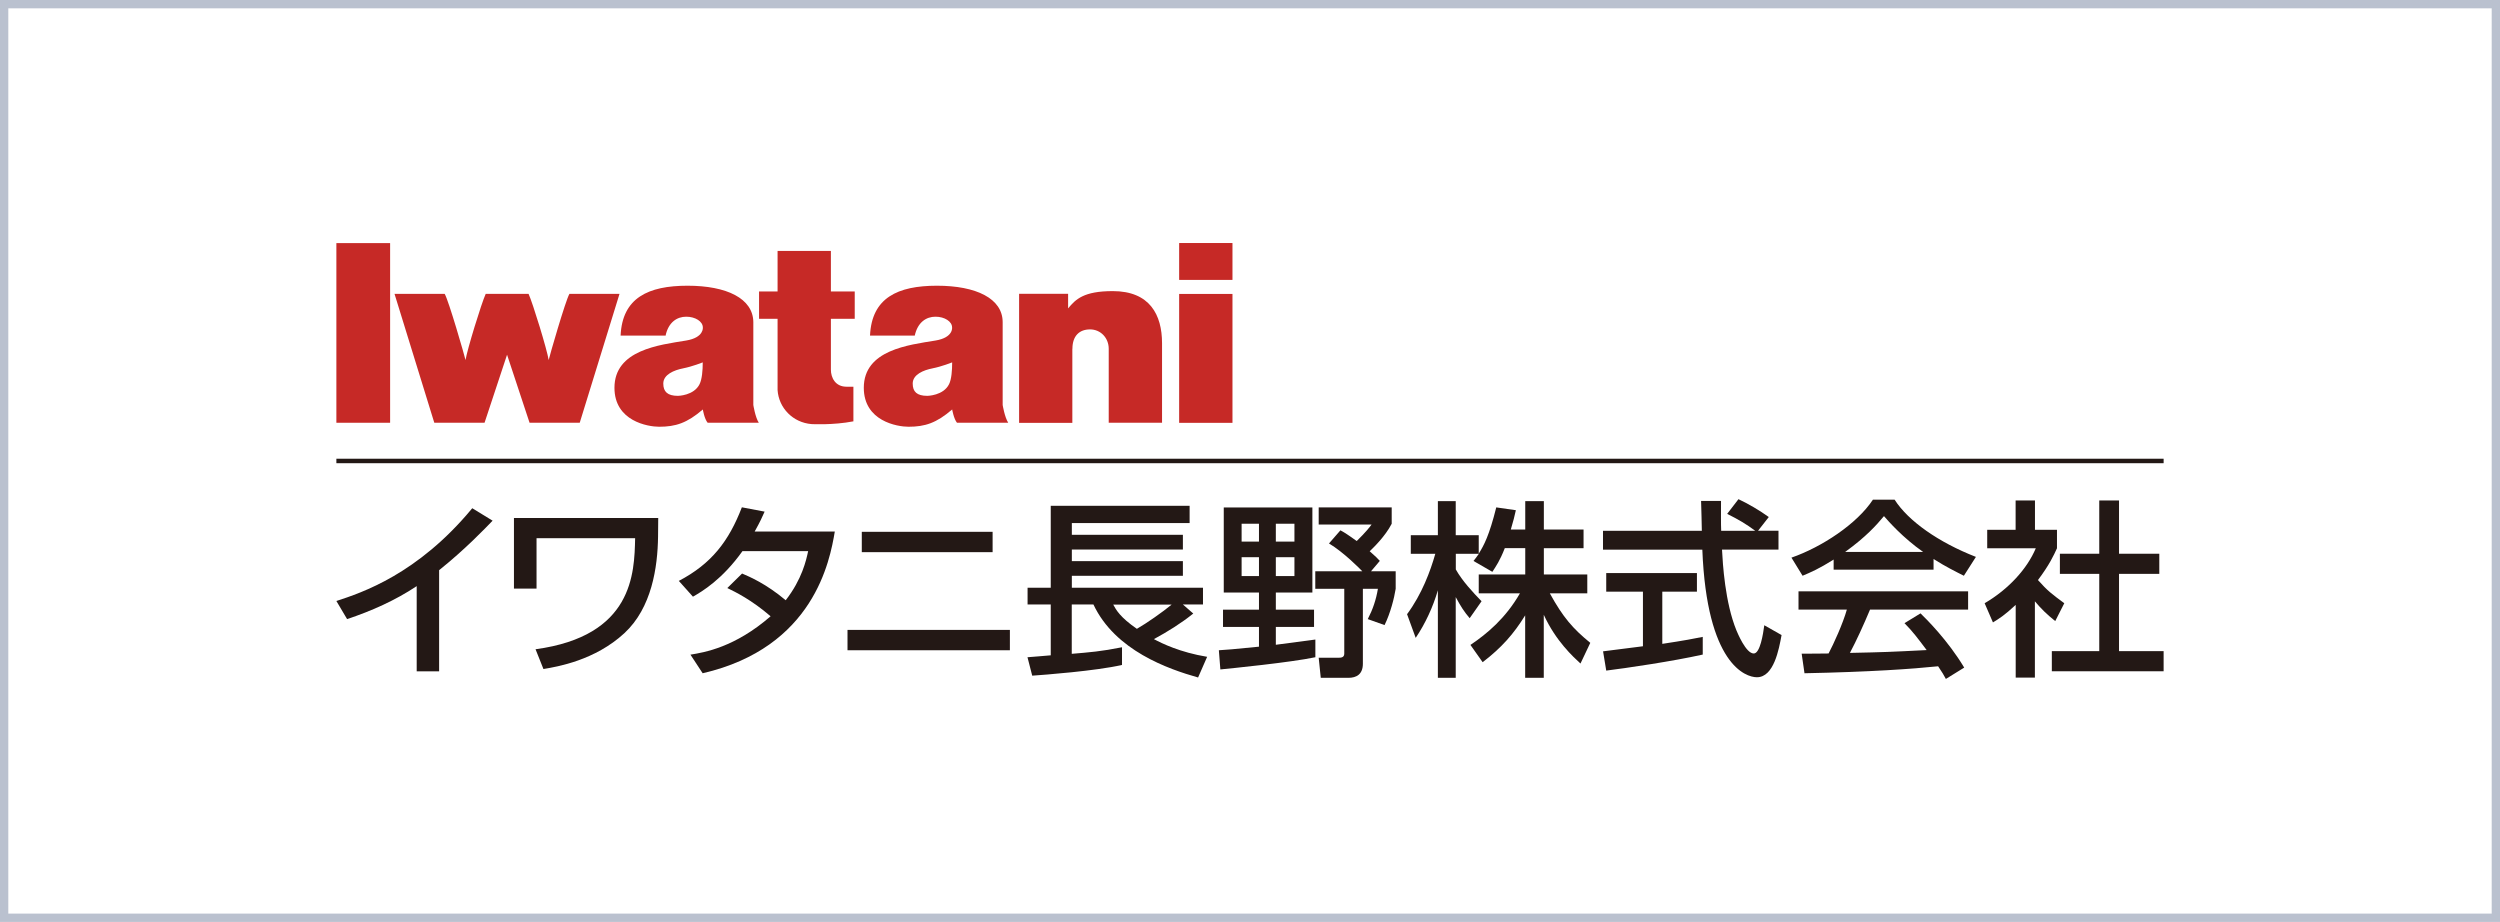
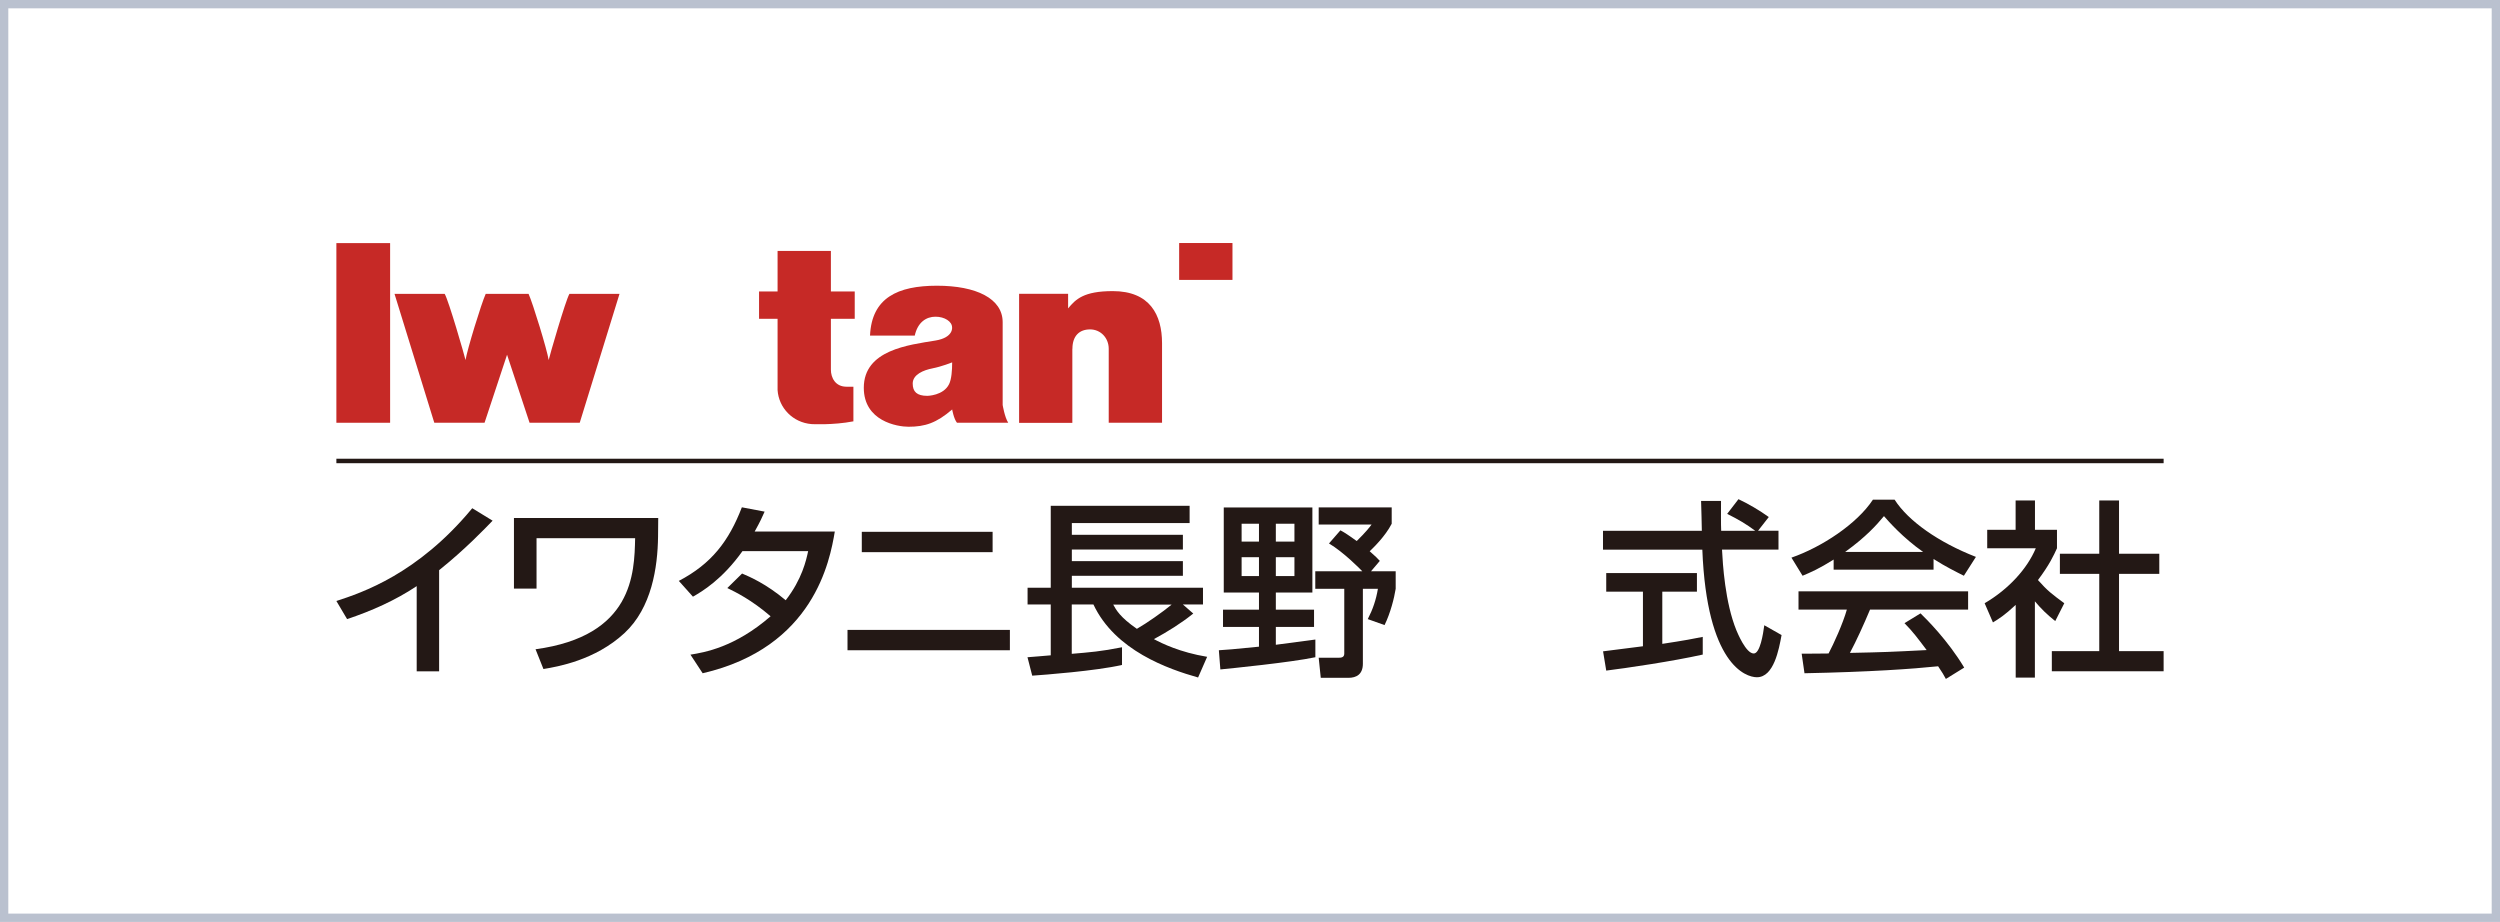
<svg xmlns="http://www.w3.org/2000/svg" id="_企業ロゴ_制作スペース_" viewBox="0 0 301 111">
  <defs>
    <style>.cls-1{fill:#c62926;}.cls-2{fill:#231815;}.cls-3{fill:none;stroke:#bac1cf;stroke-miterlimit:10;}</style>
  </defs>
  <rect class="cls-3" x=".5" y=".5" width="300" height="110" />
  <g>
    <path class="cls-2" d="M52.87,80.83h-2.7v-10.26c-2.58,1.72-5.44,2.99-8.38,3.97l-1.29-2.18c3.06-1,9.79-3.22,16.36-11.17l2.45,1.5c-.88,.91-3.29,3.44-6.44,5.96v12.19Z" />
    <path class="cls-2" d="M79.25,62.38l-.02,2.24c-.05,3.67-.75,8.56-4.06,11.62-3.53,3.26-8.04,4.03-9.74,4.31l-.95-2.38c11.74-1.59,11.9-9.13,11.99-13.37h-11.87v6.07h-2.72v-8.5h17.38Z" />
    <path class="cls-2" d="M89.34,69.05c.91,.39,2.88,1.22,5.26,3.22,1.97-2.54,2.47-4.83,2.7-5.91h-7.91c-2.42,3.4-4.85,4.85-5.96,5.48l-1.7-1.9c3.94-2.06,6.03-4.8,7.59-8.86l2.74,.52c-.29,.66-.52,1.18-1.2,2.4h9.65c-.59,3.51-2.52,13.96-15.91,17.06l-1.47-2.24c1.68-.27,5.35-.88,9.65-4.62-2.31-1.99-4.19-2.9-5.21-3.4l1.77-1.74Z" />
    <path class="cls-2" d="M121.59,78.29h-19.55v-2.45h19.55v2.45Zm-2.08-11.81h-15.75v-2.45h15.75v2.45Z" />
    <path class="cls-2" d="M123.72,79.13c.18-.02,2.38-.18,2.79-.23v-6.12h-2.79v-2.02h2.79v-9.86h16.72v2.08h-14.18v1.41h13.37v1.77h-13.37v1.4h13.37v1.77h-13.37v1.43h15.79v2.02h-2.42l1.25,1.09c-1.47,1.18-3.08,2.18-4.74,3.08,.97,.52,3.15,1.59,6.41,2.13l-1.09,2.49c-3.6-1.02-9.99-3.24-12.6-8.79h-2.61v5.94c2.15-.18,3.56-.29,6.05-.79v2.13c-3.13,.72-9.45,1.2-10.81,1.29l-.57-2.22Zm10.31-6.34c.34,.63,.84,1.54,2.85,2.92,1.16-.66,3.13-2.04,4.19-2.92h-7.05Z" />
    <path class="cls-2" d="M146.75,78.29c.82-.05,1.7-.11,4.83-.43v-2.38h-4.33v-2.08h4.33v-2.06h-4.24v-10.24h10.67v10.24h-4.4v2.06h4.6v2.08h-4.6v2.15c.52-.07,4.58-.61,4.76-.63v2.13c-2.99,.63-10.31,1.36-11.44,1.47l-.18-2.31Zm2.74-13.08h2.09v-2.15h-2.09v2.15Zm0,4.15h2.09v-2.27h-2.09v2.27Zm4.12-4.15h2.24v-2.15h-2.24v2.15Zm0,4.15h2.24v-2.27h-2.24v2.27Zm7.77-5.51c.43,.23,.61,.32,1.97,1.29,1.09-1.07,1.54-1.65,1.79-1.99h-6.37v-2.06h8.79v1.97c-.79,1.52-2.15,2.83-2.65,3.31,.72,.63,.93,.84,1.22,1.16l-1.06,1.25h2.97v2.11c-.18,1.13-.63,2.92-1.34,4.37l-2.02-.72c.61-1.18,1-2.33,1.22-3.65h-1.81v9.02c0,1.29-.79,1.7-1.74,1.7h-3.33l-.25-2.42h2.4c.23,0,.68,0,.68-.48v-7.82h-3.49v-2.11h5.66c-.23-.25-2.24-2.29-4.01-3.35l1.36-1.56Z" />
-     <path class="cls-2" d="M181.18,65.99c-.59,1.52-1.07,2.2-1.5,2.86l-2.27-1.31c.18-.23,.43-.54,.64-.86h-2.77v1.88c.77,1.38,2.06,2.76,3.1,3.83l-1.43,2.04c-.68-.79-1.09-1.45-1.68-2.54v9.72h-2.15v-10.54c-.59,2.02-1.5,3.99-2.67,5.73l-1.04-2.85c1.79-2.42,2.81-5.19,3.4-7.27h-2.95v-2.24h3.26v-4.1h2.15v4.1h2.77v2.22c.63-1,1.27-2.2,2.11-5.57l2.36,.34c-.14,.63-.32,1.38-.61,2.33h1.74v-3.42h2.24v3.42h4.78v2.24h-4.78v3.17h5.23v2.27h-4.51c1.59,2.9,2.79,4.26,4.87,5.96l-1.18,2.49c-.84-.77-2.97-2.7-4.42-5.87v7.59h-2.24v-7.52c-1.38,2.24-2.85,3.9-5.12,5.64l-1.47-2.08c1.99-1.34,4.22-3.19,5.96-6.21h-4.96v-2.27h5.6v-3.17h-2.47Z" />
    <path class="cls-2" d="M211.68,63.9h2.45v2.27h-6.8c.09,1.72,.36,6.37,1.74,9.74,.11,.25,1.13,2.77,2.08,2.77,.77,0,1.13-2.36,1.27-3.4l2.08,1.18c-.32,1.74-.93,5.08-2.97,5.08-1.36,0-6.03-1.56-6.57-15.36h-11.96v-2.27h11.9c0-.5-.07-3.01-.09-3.6h2.4c0,1.4-.02,2.7,.02,3.6h4.1c-1.09-.82-2.02-1.36-3.38-2.04l1.36-1.77c1.16,.54,2.56,1.36,3.65,2.15l-1.29,1.65Zm-18.67,14.52c1.22-.16,4.28-.54,4.8-.61v-6.57h-4.42v-2.24h10.92v2.24h-4.17v6.28c2.61-.39,3.99-.66,4.87-.84v2.13c-3.69,.82-8.95,1.59-11.62,1.93l-.38-2.31Z" />
    <path class="cls-2" d="M220.77,67.37c-1.72,1.09-2.76,1.54-3.74,1.95l-1.34-2.18c3.65-1.27,7.89-4.06,9.81-6.98h2.61c1.65,2.58,5.3,5.14,9.79,6.89l-1.45,2.27c-.95-.48-2.27-1.13-3.65-2.02v1.29h-12.03v-1.22Zm13.51,14.37c-.27-.5-.41-.75-.93-1.52-3.1,.32-8.18,.68-16.09,.84l-.34-2.36c.48,0,2.54,0,3.24-.02,.59-1.11,1.72-3.58,2.2-5.28h-5.82v-2.2h20.42v2.2h-11.81c-.77,1.84-1.65,3.76-2.42,5.21,4.24-.09,4.71-.11,9.24-.34-1.11-1.47-1.68-2.24-2.67-3.24l1.93-1.18c.7,.68,3.29,3.24,5.26,6.53l-2.2,1.36Zm-2.74-15.29c-2.45-1.72-4.17-3.69-4.71-4.31-.91,1.09-2.13,2.47-4.67,4.31h9.38Z" />
    <path class="cls-2" d="M245.02,81.58h-2.33v-8.75c-1.36,1.27-2.04,1.68-2.74,2.11l-1-2.31c2.9-1.7,5.12-4.15,6.16-6.62h-5.85v-2.22h3.42v-3.53h2.33v3.53h2.65v2.22c-.39,.86-.91,1.99-2.29,3.83,1.16,1.31,1.7,1.7,3.17,2.79l-1.09,2.15c-1.07-.86-1.68-1.47-2.45-2.38v9.18Zm7.73-21.32h2.38v6.41h4.85v2.42h-4.85v9.31h5.37v2.42h-13.46v-2.42h5.71v-9.31h-4.74v-2.42h4.74v-6.41Z" />
    <rect class="cls-2" x="40.5" y="55.23" width="220" height=".54" />
    <rect class="cls-1" x="40.5" y="29.27" width="6.47" height="21.63" />
-     <rect class="cls-1" x="141.97" y="35.39" width="6.42" height="15.52" />
    <rect class="cls-1" x="141.97" y="29.26" width="6.42" height="4.44" />
    <path class="cls-1" d="M129.12,41.99c0-1.54,.83-2.33,2.12-2.33s2.25,1.04,2.25,2.33v8.91h6.42v-9.58c0-3.41-1.47-6.27-5.93-6.27-3.49,0-4.46,.97-5.38,2.08h0v-1.76h-5.9v15.54h6.41v-8.91" />
    <path class="cls-1" d="M97.7,51.06h0c-2.22-.18-3.94-1.93-4.08-4.1v-8.58h-2.23v-3.29h2.23v-4.88h6.42v4.88h2.87v3.29h-2.87v6.13c0,.96,.53,2.05,1.88,2.05h.83v4.17c-2.49,.48-5.05,.33-5.05,.33" />
-     <path class="cls-1" d="M82.25,44.35c-1.08,.21-2.39,.74-2.39,1.83,0,.98,.51,1.48,1.76,1.48,0,0,1.93-.02,2.61-1.41,.29-.59,.38-1.63,.38-2.62,0,0-1.24,.5-2.37,.72m-2.13-3.94h-5.39c.2-4.56,3.34-6.01,8.06-6.01s7.9,1.54,7.92,4.39v9.97s.23,1.48,.66,2.14h-6.16c-.4-.48-.58-1.6-.58-1.6-1.89,1.63-3.27,2.08-5.26,2.08-1.35,0-5.38-.67-5.38-4.69,0-4.56,5.4-5.16,8.63-5.69,2.18-.36,2.01-1.58,2.01-1.58,0-.71-.9-1.29-2-1.29s-2.15,.66-2.49,2.3" />
    <path class="cls-1" d="M112.28,44.35c-1.09,.21-2.39,.74-2.39,1.83,0,.98,.5,1.48,1.76,1.48,0,0,1.94-.02,2.62-1.41,.29-.59,.37-1.63,.37-2.62,0,0-1.24,.5-2.37,.72m-2.13-3.94h-5.39c.2-4.56,3.34-6.01,8.06-6.01s7.91,1.54,7.91,4.39v9.97s.24,1.48,.67,2.14h-6.17c-.39-.48-.58-1.6-.58-1.6-1.89,1.63-3.27,2.08-5.26,2.08-1.35,0-5.38-.67-5.38-4.69,0-4.56,5.4-5.16,8.63-5.69,2.18-.36,2-1.58,2-1.58,0-.71-.9-1.29-2-1.29s-2.15,.66-2.5,2.3" />
    <path class="cls-1" d="M68.56,35.38c-.48,.83-2.39,7.47-2.5,7.97-.18-1.21-1.9-6.82-2.42-7.97h-5.16c-.52,1.14-2.24,6.75-2.43,7.97-.11-.5-2.02-7.14-2.51-7.97h-6.04l4.79,15.52h6.05l2.71-8.19,2.71,8.19h6.04l4.79-15.52h-6.04Z" />
  </g>
</svg>